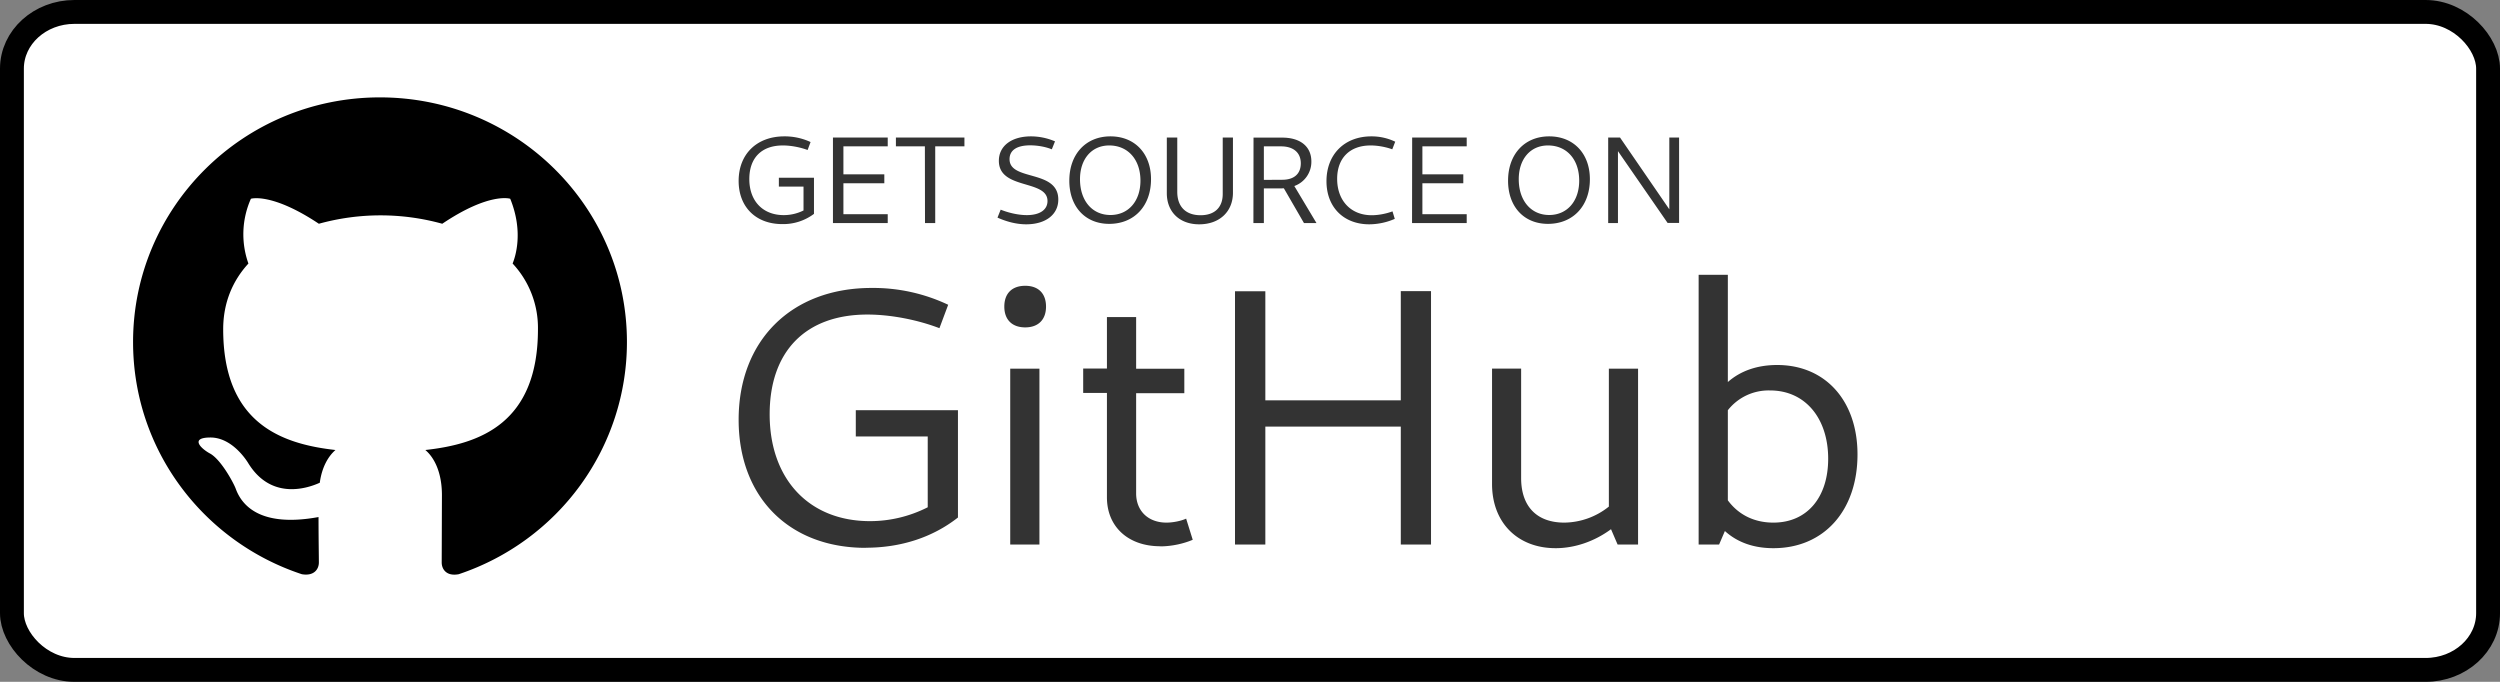
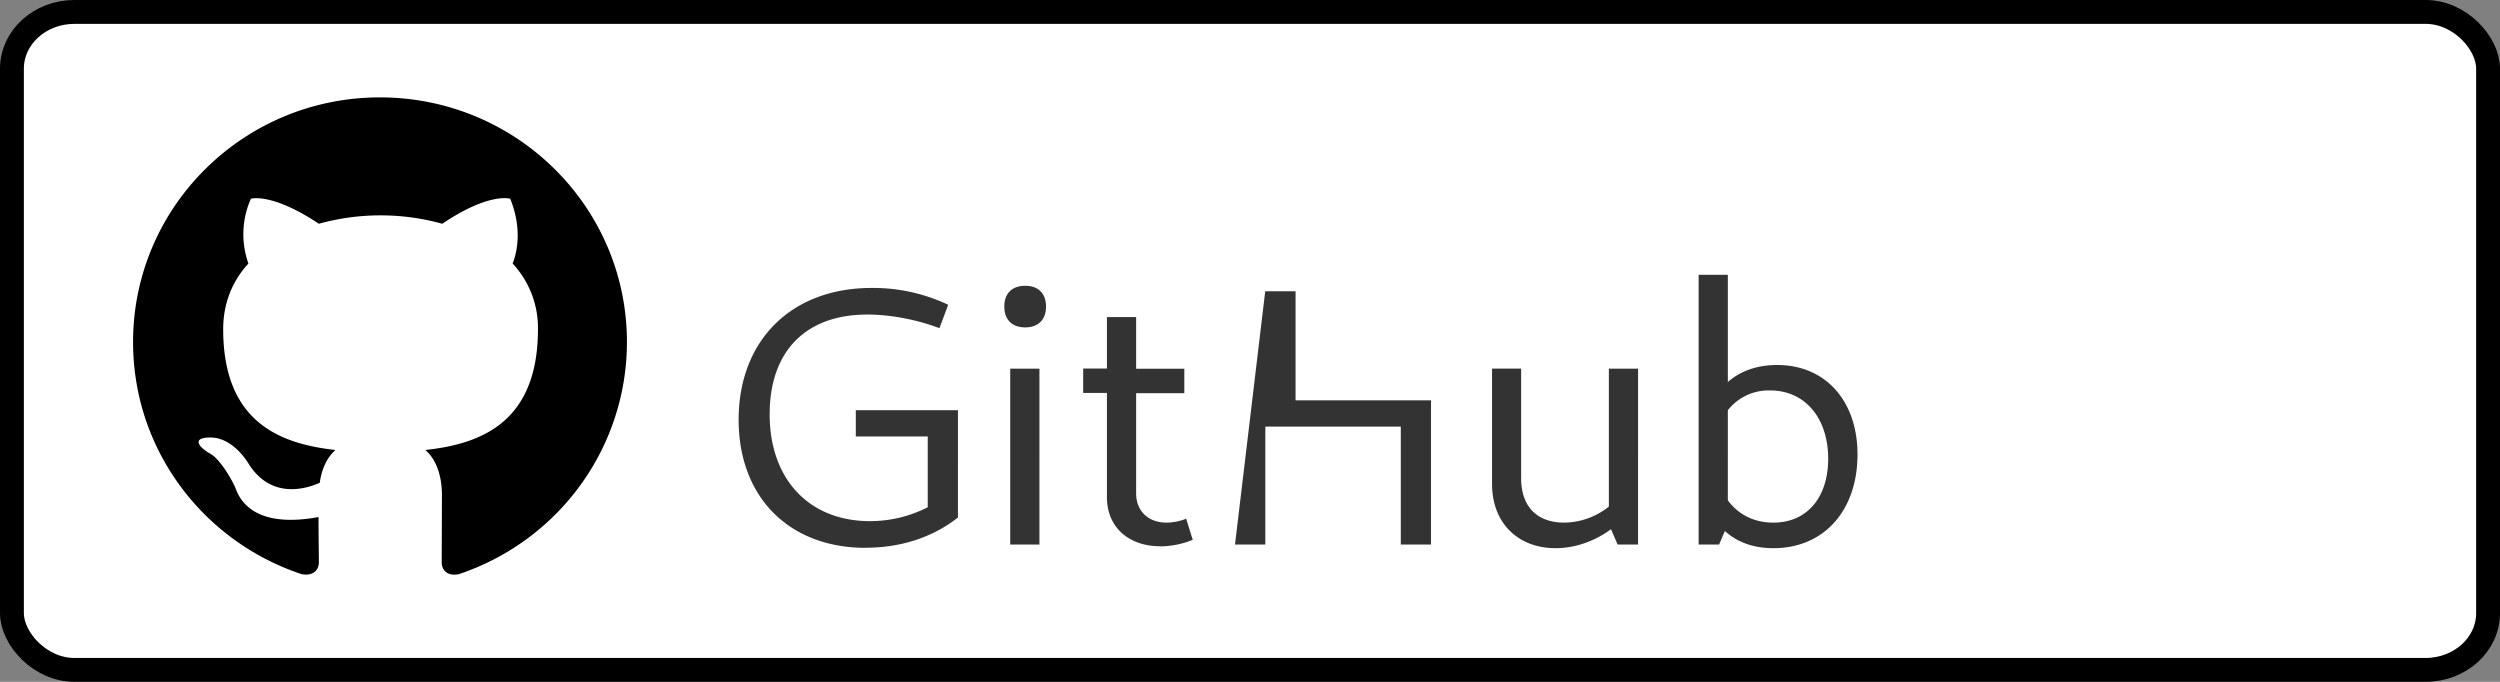
<svg xmlns="http://www.w3.org/2000/svg" id="get-github-source" viewBox="0 0 220 60">
  <rect x="0" y="0" width="220" height="60" fill="#808080" stroke="none" />
  <defs>
    <style>@media(prefers-color-scheme:dark){#get-github-source rect{fill:#000;stroke:#fff}#get-github-source path{fill:#eee}}</style>
  </defs>
  <rect fill="#fff" height="57.9" rx="5.5" ry="4.99" stroke="#000" stroke-width="2.1" width="217.9" x="1.05" y="1.05" />
  <path d="M33.43 8.57c-12 0-21.72 9.64-21.72 21.53 0 9.53 6.22 17.58 14.85 20.43 1.09.19 1.5-.46 1.5-1.03 0-.5-.03-2.2-.03-4-5.46 1-6.87-1.32-7.3-2.53-.25-.62-1.31-2.53-2.23-3.05-.76-.4-1.85-1.4-.03-1.42 1.71-.03 2.93 1.56 3.34 2.2 1.96 3.26 5.08 2.35 6.33 1.78.19-1.4.76-2.34 1.38-2.88-4.83-.54-9.88-2.4-9.88-10.63 0-2.34.84-4.28 2.22-5.78a7.67 7.67 0 01.22-5.7s1.82-.57 5.98 2.2a20.34 20.34 0 0110.86 0c4.16-2.8 5.98-2.2 5.98-2.2 1.2 2.95.43 5.16.21 5.7a8.29 8.29 0 012.23 5.78c0 8.26-5.08 10.1-9.91 10.63.79.67 1.46 1.97 1.46 3.98l-.02 5.92c0 .57.4 1.24 1.5 1.03a21.76 21.56 0 0014.8-20.43c0-11.9-9.73-21.53-21.74-21.53z" />
-   <path aria-label="Get source on" d="M68.84 19.72a4.5 4.5 0 002.79-.9v-3.18h-3.09v.78h2.17v2.1c-.54.27-1.13.41-1.74.41-1.84 0-3.03-1.24-3.03-3.17 0-1.88 1.09-2.96 2.95-2.96.7 0 1.5.15 2.18.4l.26-.7a5.37 5.37 0 00-2.31-.5C66.6 12 65 13.56 65 15.92c0 2.3 1.52 3.8 3.84 3.8zM73.3 19.63h4.82v-.78h-3.9v-2.72h3.6v-.79h-3.6v-2.46h3.9v-.78H73.3zM81.4 19.63h.9v-6.75h2.57v-.78h-6.03v.78h2.55zM90.3 19.74c1.72 0 2.83-.86 2.83-2.18 0-2.67-4.29-1.6-4.29-3.55 0-.8.65-1.22 1.82-1.22.65 0 1.36.13 1.9.35l.28-.7a5.4 5.4 0 00-2.11-.44c-1.71 0-2.83.84-2.83 2.15 0 2.58 4.28 1.62 4.28 3.54 0 .76-.66 1.24-1.82 1.24-.7 0-1.55-.18-2.3-.48l-.28.7c.85.38 1.71.59 2.53.59zM97.61 19.7c2.2 0 3.68-1.57 3.68-3.93 0-2.26-1.43-3.77-3.57-3.77-2.17 0-3.62 1.57-3.62 3.9 0 2.29 1.4 3.8 3.51 3.8zm.11-.78c-1.61 0-2.68-1.26-2.68-3.15 0-1.78 1.03-2.97 2.57-2.97 1.64 0 2.75 1.23 2.75 3.1 0 1.8-1.06 3.02-2.64 3.02zM105.53 19.74c1.78 0 2.97-1.11 2.97-2.78V12.1h-.9v4.97c0 1.18-.71 1.87-1.95 1.87-1.3 0-2.05-.75-2.05-2.06V12.1h-.92V17c0 1.65 1.12 2.74 2.85 2.74zM110.3 19.63h.92v-3.05h1.51l.25-.01 1.77 3.06h1.1l-1.95-3.26a2.26 2.26 0 001.5-2.16c0-1.33-.99-2.1-2.56-2.1h-2.53zm.92-3.8v-2.95h1.51c1.1 0 1.74.56 1.74 1.49 0 .92-.58 1.45-1.63 1.45zM120.5 19.74a5.7 5.7 0 002.24-.48l-.2-.66c-.56.21-1.24.34-1.83.34-1.83 0-3.04-1.28-3.04-3.2 0-1.83 1.11-2.94 2.95-2.94.62 0 1.32.13 1.9.34l.26-.67a4.81 4.81 0 00-2.1-.47c-2.37 0-3.95 1.59-3.95 3.95 0 2.27 1.5 3.79 3.77 3.79zM124.26 19.63h4.81v-.78h-3.9v-2.72h3.6v-.79h-3.6v-2.46h3.9v-.78h-4.8zM136.22 19.7c2.2 0 3.69-1.57 3.69-3.93 0-2.26-1.44-3.77-3.58-3.77-2.17 0-3.62 1.57-3.62 3.9 0 2.29 1.4 3.8 3.51 3.8zm.11-.78c-1.6 0-2.68-1.26-2.68-3.15 0-1.78 1.03-2.97 2.57-2.97 1.65 0 2.75 1.23 2.75 3.1 0 1.8-1.06 3.02-2.64 3.02zM141.52 19.63h.86V13.3l4.37 6.32h1.01V12.1h-.86v6.32l-4.34-6.32h-1.04z" fill="#333" />
-   <path aria-label="GitHub" d="M76.18 48.2c3.08 0 5.88-.9 8.12-2.66V36.1h-8.99v2.31h6.33v6.23c-1.58.8-3.31 1.22-5.08 1.22-5.36 0-8.83-3.69-8.83-9.4 0-5.56 3.18-8.78 8.6-8.78 2.03 0 4.38.45 6.34 1.2l.77-2.06a15.4 15.4 0 00-6.75-1.48c-7.03 0-11.69 4.6-11.69 11.6 0 6.8 4.43 11.27 11.18 11.27zM88.9 47.92h2.57V32.44H88.9zm1.32-19.11c1.15 0 1.83-.68 1.83-1.83 0-1.16-.68-1.83-1.83-1.83-1.16 0-1.84.67-1.84 1.83 0 1.15.68 1.83 1.84 1.83zM102.1 48.08c1.06 0 2.12-.26 2.86-.58l-.58-1.86c-.48.22-1.19.35-1.73.35-1.61 0-2.67-1.03-2.67-2.57V34.6h4.24v-2.15h-4.24V27.9h-2.57v4.53h-2.09v2.15h2.09v9.19c0 2.57 1.86 4.3 4.69 4.3zM108.68 47.92h2.67V37.54h11.92v10.38h2.66v-22.3h-2.66v9.61h-11.92v-9.6h-2.67zM136.89 48.24c1.7 0 3.43-.6 4.88-1.67l.58 1.35h1.8V32.44h-2.57v12.14a6.37 6.37 0 01-3.92 1.41c-2.41 0-3.8-1.41-3.8-3.92v-9.63h-2.56v10.15c0 3.43 2.28 5.65 5.59 5.65zM156.06 48.24c4.44 0 7.4-3.3 7.4-8.25 0-4.73-2.83-7.87-7.07-7.87-1.74 0-3.22.51-4.34 1.5v-9.44h-2.57v23.74h1.8l.51-1.19c1.1 1 2.54 1.51 4.27 1.51zm-4.01-12.14a4.56 4.56 0 013.72-1.74c3.09 0 5.11 2.45 5.11 6.01 0 3.37-1.83 5.62-4.82 5.62-1.7 0-3.08-.7-4.01-1.96z" fill="#333" />
+   <path aria-label="GitHub" d="M76.18 48.2c3.08 0 5.88-.9 8.12-2.66V36.1h-8.99v2.31h6.33v6.23c-1.58.8-3.31 1.22-5.08 1.22-5.36 0-8.83-3.69-8.83-9.4 0-5.56 3.18-8.78 8.6-8.78 2.03 0 4.38.45 6.34 1.2l.77-2.06a15.4 15.4 0 00-6.75-1.48c-7.03 0-11.69 4.6-11.69 11.6 0 6.8 4.43 11.27 11.18 11.27zM88.9 47.92h2.57V32.44H88.9zm1.32-19.11c1.15 0 1.83-.68 1.83-1.83 0-1.16-.68-1.83-1.83-1.83-1.16 0-1.84.67-1.84 1.83 0 1.15.68 1.83 1.84 1.83zM102.1 48.08c1.06 0 2.12-.26 2.86-.58l-.58-1.86c-.48.22-1.19.35-1.73.35-1.61 0-2.67-1.03-2.67-2.57V34.6h4.24v-2.15h-4.24V27.9h-2.57v4.53h-2.09v2.15h2.09v9.19c0 2.57 1.86 4.3 4.69 4.3zM108.68 47.92h2.67V37.54h11.92v10.38h2.66v-22.3v9.61h-11.92v-9.6h-2.67zM136.89 48.24c1.7 0 3.43-.6 4.88-1.67l.58 1.35h1.8V32.44h-2.57v12.14a6.37 6.37 0 01-3.92 1.41c-2.41 0-3.8-1.41-3.8-3.92v-9.63h-2.56v10.15c0 3.43 2.28 5.65 5.59 5.65zM156.06 48.24c4.44 0 7.4-3.3 7.4-8.25 0-4.73-2.83-7.87-7.07-7.87-1.74 0-3.22.51-4.34 1.5v-9.44h-2.57v23.74h1.8l.51-1.19c1.1 1 2.54 1.51 4.27 1.51zm-4.01-12.14a4.56 4.56 0 013.72-1.74c3.09 0 5.11 2.45 5.11 6.01 0 3.37-1.83 5.62-4.82 5.62-1.7 0-3.08-.7-4.01-1.96z" fill="#333" />
</svg>